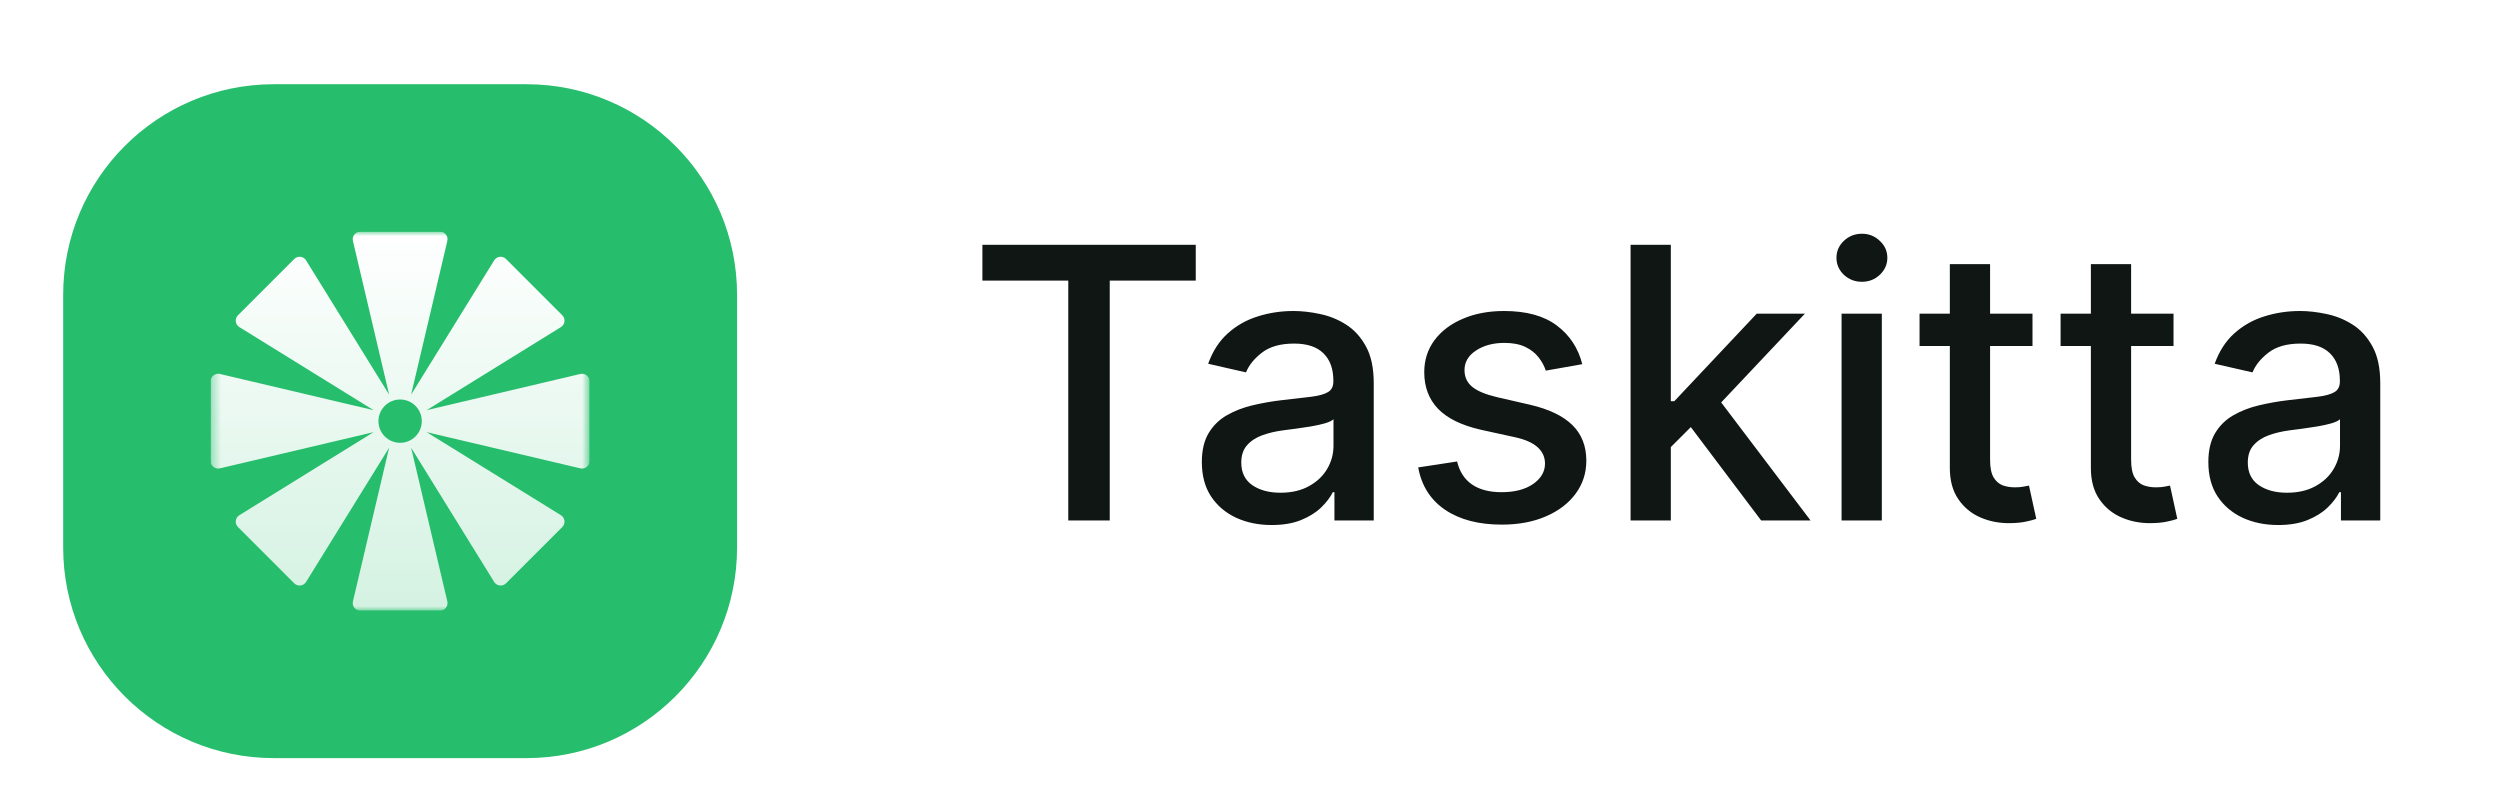
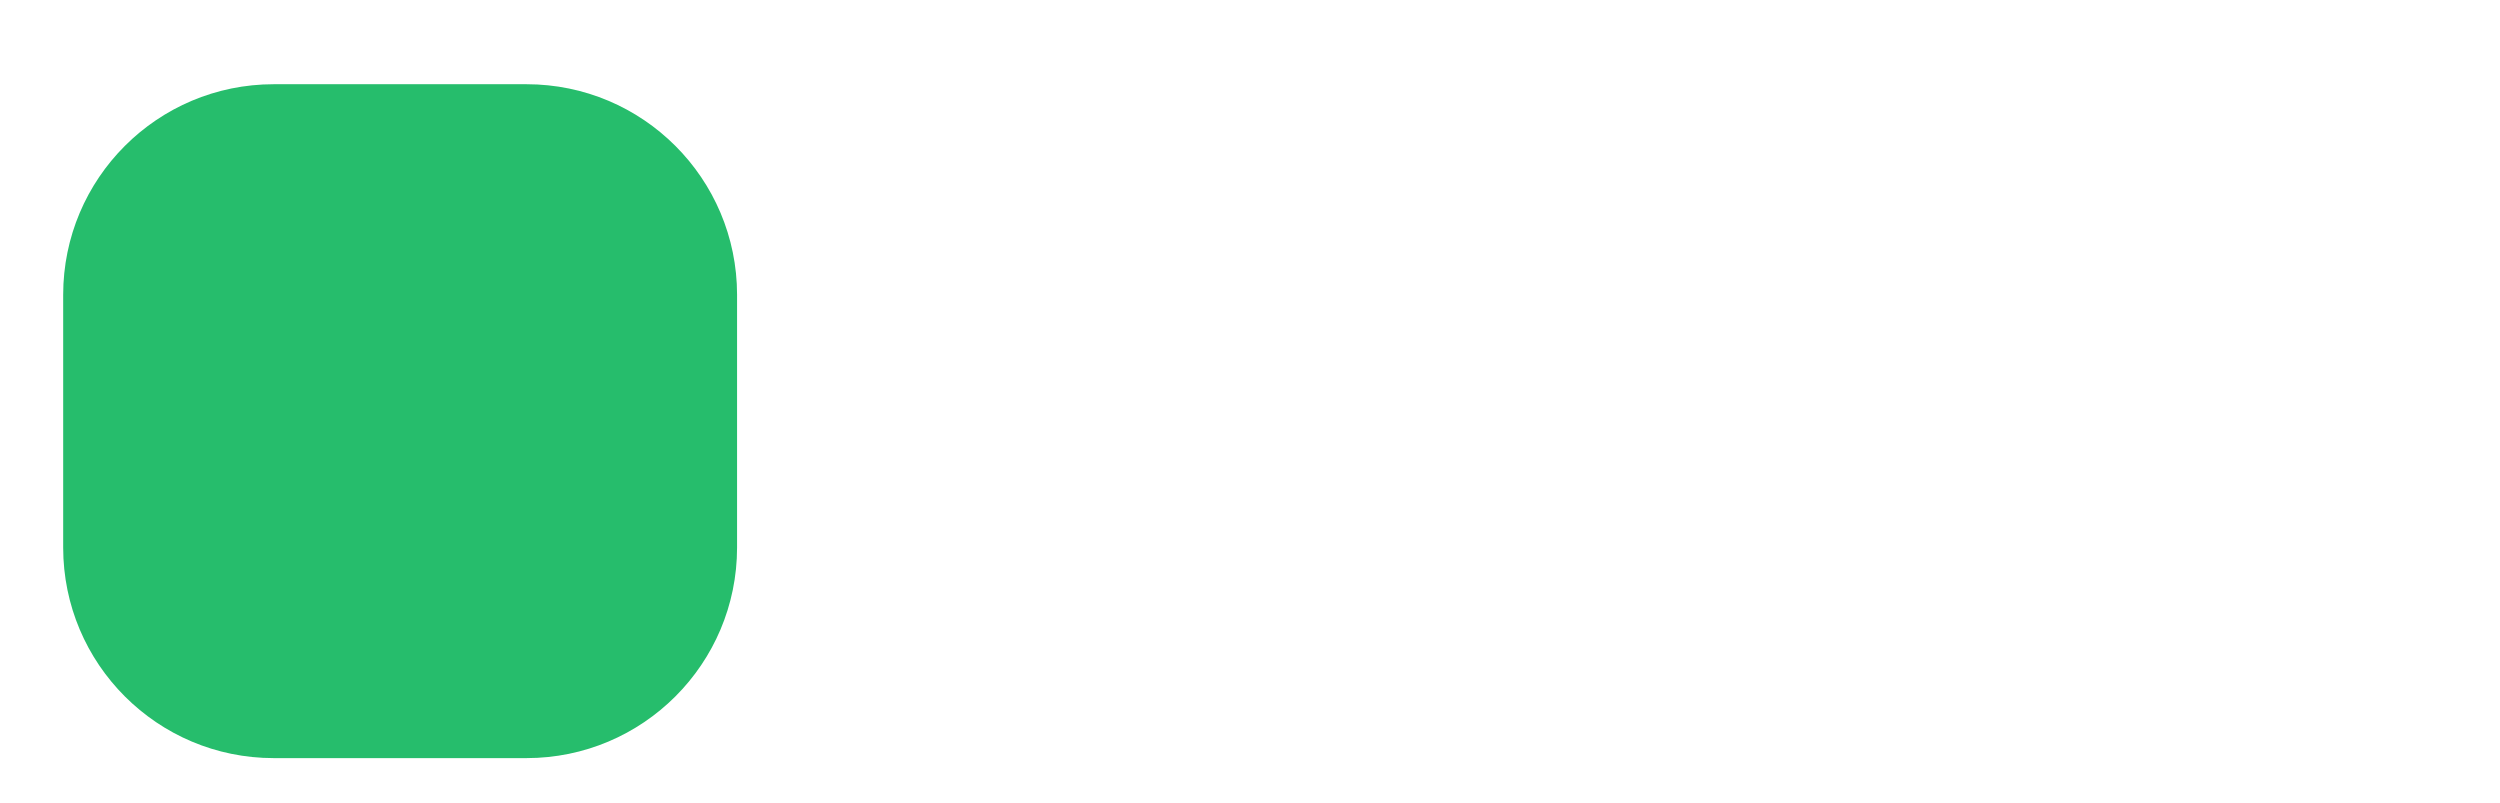
<svg xmlns="http://www.w3.org/2000/svg" width="277" height="89" viewBox="0 0 277 89" fill="none">
  <g filter="url(#filter0_dd_1515_42746)">
    <path d="M7 27.999C7 15.113 17.447 4.666 30.333 4.666H58.333C71.22 4.666 81.667 15.113 81.667 27.999V55.999C81.667 68.886 71.22 79.333 58.333 79.333H30.333C17.447 79.333 7 68.886 7 55.999V27.999Z" fill="#26BD6C" />
    <g clip-path="url(#clip0_1515_42746)">
      <mask id="mask0_1515_42746" style="mask-type:luminance" maskUnits="userSpaceOnUse" x="23" y="20" width="43" height="43">
-         <path d="M65.334 20.998H23.334V62.998H65.334V20.998Z" fill="white" />
-       </mask>
+         </mask>
      <g mask="url(#mask0_1515_42746)">
-         <path fill-rule="evenodd" clip-rule="evenodd" d="M49.563 22.031L45.552 39.058L54.756 24.182C55.041 23.721 55.681 23.646 56.064 24.03L62.302 30.268C62.685 30.651 62.611 31.291 62.15 31.576L47.274 40.78L64.301 36.769C64.829 36.645 65.334 37.045 65.334 37.587V46.409C65.334 46.951 64.829 47.351 64.301 47.227L47.274 43.216L62.15 52.42C62.611 52.705 62.685 53.345 62.302 53.728L56.064 59.967C55.681 60.349 55.041 60.275 54.756 59.814L45.552 44.938L49.563 61.965C49.687 62.493 49.287 62.998 48.745 62.998H39.923C39.381 62.998 38.981 62.493 39.105 61.965L43.116 44.938L33.912 59.814C33.627 60.275 32.987 60.349 32.604 59.967L26.366 53.728C25.983 53.345 26.057 52.705 26.518 52.42L41.394 43.216L24.367 47.227C23.839 47.351 23.334 46.951 23.334 46.409V37.587C23.334 37.045 23.839 36.645 24.367 36.769L41.394 40.78L26.518 31.576C26.057 31.291 25.983 30.651 26.366 30.268L32.604 24.03C32.987 23.647 33.627 23.721 33.912 24.182L43.116 39.058L39.105 22.031C38.981 21.503 39.381 20.998 39.923 20.998L48.745 20.998C49.287 20.998 49.687 21.503 49.563 22.031ZM44.334 44.398C45.66 44.398 46.734 43.324 46.734 41.998C46.734 40.673 45.66 39.598 44.334 39.598C43.008 39.598 41.934 40.673 41.934 41.998C41.934 43.324 43.008 44.398 44.334 44.398Z" fill="url(#paint0_linear_1515_42746)" />
-       </g>
+         </g>
    </g>
  </g>
-   <path d="M108.849 31.088V27.121H132.489V31.088H122.959V57.666H118.365V31.088H108.849ZM140.905 58.173C139.453 58.173 138.141 57.905 136.968 57.368C135.794 56.821 134.865 56.03 134.178 54.996C133.502 53.962 133.164 52.694 133.164 51.193C133.164 49.9 133.413 48.837 133.91 48.001C134.407 47.166 135.078 46.505 135.923 46.018C136.769 45.53 137.713 45.163 138.757 44.914C139.801 44.665 140.865 44.476 141.949 44.347C143.321 44.188 144.435 44.059 145.29 43.959C146.145 43.85 146.767 43.676 147.154 43.437C147.542 43.199 147.736 42.811 147.736 42.274V42.17C147.736 40.867 147.368 39.858 146.632 39.142C145.906 38.426 144.823 38.068 143.381 38.068C141.879 38.068 140.696 38.401 139.831 39.067C138.976 39.724 138.384 40.454 138.056 41.26L133.865 40.305C134.362 38.913 135.088 37.79 136.043 36.934C137.007 36.069 138.116 35.443 139.369 35.055C140.622 34.657 141.939 34.459 143.321 34.459C144.236 34.459 145.205 34.568 146.23 34.787C147.264 34.996 148.228 35.383 149.123 35.95C150.028 36.517 150.769 37.327 151.345 38.381C151.922 39.425 152.21 40.782 152.21 42.453V57.666H147.855V54.534H147.676C147.388 55.111 146.955 55.677 146.379 56.234C145.802 56.791 145.061 57.253 144.156 57.621C143.252 57.989 142.168 58.173 140.905 58.173ZM141.874 54.594C143.107 54.594 144.161 54.35 145.036 53.863C145.921 53.376 146.593 52.739 147.05 51.954C147.517 51.158 147.751 50.308 147.751 49.403V46.45C147.592 46.609 147.284 46.758 146.826 46.898C146.379 47.027 145.867 47.141 145.29 47.241C144.713 47.33 144.151 47.415 143.605 47.494C143.058 47.564 142.6 47.623 142.232 47.673C141.367 47.782 140.577 47.966 139.861 48.225C139.155 48.483 138.588 48.856 138.161 49.344C137.743 49.821 137.534 50.457 137.534 51.253C137.534 52.356 137.942 53.192 138.757 53.758C139.573 54.315 140.612 54.594 141.874 54.594ZM175.317 40.35L171.275 41.066C171.106 40.549 170.838 40.057 170.47 39.589C170.112 39.122 169.625 38.739 169.008 38.441C168.392 38.143 167.621 37.993 166.696 37.993C165.434 37.993 164.38 38.277 163.534 38.844C162.689 39.4 162.267 40.121 162.267 41.006C162.267 41.772 162.55 42.388 163.117 42.856C163.684 43.323 164.598 43.706 165.861 44.004L169.5 44.839C171.608 45.327 173.179 46.077 174.213 47.091C175.248 48.106 175.765 49.423 175.765 51.044C175.765 52.416 175.367 53.639 174.571 54.713C173.786 55.777 172.687 56.612 171.275 57.219C169.873 57.825 168.248 58.128 166.398 58.128C163.833 58.128 161.74 57.581 160.119 56.488C158.498 55.384 157.504 53.818 157.136 51.79L161.446 51.133C161.715 52.257 162.267 53.107 163.102 53.684C163.937 54.251 165.026 54.534 166.368 54.534C167.83 54.534 168.998 54.231 169.873 53.624C170.748 53.008 171.186 52.257 171.186 51.372C171.186 50.656 170.917 50.054 170.38 49.567C169.853 49.08 169.043 48.712 167.949 48.464L164.071 47.614C161.934 47.126 160.353 46.351 159.328 45.287C158.314 44.223 157.807 42.876 157.807 41.245C157.807 39.893 158.185 38.709 158.941 37.695C159.696 36.681 160.74 35.89 162.073 35.324C163.405 34.747 164.931 34.459 166.652 34.459C169.127 34.459 171.076 34.996 172.498 36.069C173.92 37.133 174.86 38.56 175.317 40.35ZM184.769 49.895L184.74 44.452H185.515L194.643 34.757H199.982L189.572 45.794H188.871L184.769 49.895ZM180.668 57.666V27.121H185.127V57.666H180.668ZM195.135 57.666L186.932 46.778L190.004 43.661L200.609 57.666H195.135ZM204.047 57.666V34.757H208.506V57.666H204.047ZM206.299 31.222C205.523 31.222 204.857 30.964 204.3 30.447C203.753 29.92 203.48 29.293 203.48 28.567C203.48 27.831 203.753 27.205 204.3 26.688C204.857 26.161 205.523 25.898 206.299 25.898C207.074 25.898 207.736 26.161 208.282 26.688C208.839 27.205 209.118 27.831 209.118 28.567C209.118 29.293 208.839 29.92 208.282 30.447C207.736 30.964 207.074 31.222 206.299 31.222ZM225.2 34.757V38.337H212.686V34.757H225.2ZM216.042 29.268H220.501V50.94C220.501 51.804 220.631 52.456 220.889 52.893C221.148 53.321 221.481 53.614 221.888 53.773C222.306 53.922 222.759 53.997 223.246 53.997C223.604 53.997 223.917 53.972 224.185 53.922C224.454 53.873 224.663 53.833 224.812 53.803L225.617 57.487C225.359 57.587 224.991 57.686 224.513 57.785C224.036 57.895 223.44 57.954 222.724 57.964C221.55 57.984 220.457 57.775 219.442 57.338C218.428 56.9 217.608 56.224 216.982 55.309C216.355 54.395 216.042 53.246 216.042 51.864V29.268ZM240.827 34.757V38.337H228.313V34.757H240.827ZM231.669 29.268H236.128V50.94C236.128 51.804 236.258 52.456 236.516 52.893C236.775 53.321 237.108 53.614 237.515 53.773C237.933 53.922 238.385 53.997 238.873 53.997C239.231 53.997 239.544 53.972 239.812 53.922C240.081 53.873 240.29 53.833 240.439 53.803L241.244 57.487C240.986 57.587 240.618 57.686 240.14 57.785C239.663 57.895 239.067 57.954 238.351 57.964C237.177 57.984 236.084 57.775 235.069 57.338C234.055 56.9 233.235 56.224 232.608 55.309C231.982 54.395 231.669 53.246 231.669 51.864V29.268ZM252.426 58.173C250.975 58.173 249.662 57.905 248.489 57.368C247.316 56.821 246.386 56.03 245.7 54.996C245.024 53.962 244.686 52.694 244.686 51.193C244.686 49.9 244.934 48.837 245.431 48.001C245.929 47.166 246.6 46.505 247.445 46.018C248.29 45.53 249.235 45.163 250.279 44.914C251.323 44.665 252.387 44.476 253.471 44.347C254.843 44.188 255.956 44.059 256.811 43.959C257.667 43.85 258.288 43.676 258.676 43.437C259.064 43.199 259.257 42.811 259.257 42.274V42.17C259.257 40.867 258.89 39.858 258.154 39.142C257.428 38.426 256.344 38.068 254.902 38.068C253.401 38.068 252.218 38.401 251.353 39.067C250.497 39.724 249.906 40.454 249.578 41.26L245.387 40.305C245.884 38.913 246.61 37.79 247.564 36.934C248.529 36.069 249.637 35.443 250.89 35.055C252.143 34.657 253.461 34.459 254.843 34.459C255.757 34.459 256.727 34.568 257.751 34.787C258.785 34.996 259.75 35.383 260.645 35.95C261.549 36.517 262.29 37.327 262.867 38.381C263.444 39.425 263.732 40.782 263.732 42.453V57.666H259.377V54.534H259.198C258.909 55.111 258.477 55.677 257.9 56.234C257.323 56.791 256.583 57.253 255.678 57.621C254.773 57.989 253.689 58.173 252.426 58.173ZM253.396 54.594C254.629 54.594 255.683 54.35 256.558 53.863C257.443 53.376 258.114 52.739 258.571 51.954C259.039 51.158 259.272 50.308 259.272 49.403V46.45C259.113 46.609 258.805 46.758 258.348 46.898C257.9 47.027 257.388 47.141 256.811 47.241C256.235 47.33 255.673 47.415 255.126 47.494C254.579 47.564 254.122 47.623 253.754 47.673C252.889 47.782 252.098 47.966 251.382 48.225C250.676 48.483 250.11 48.856 249.682 49.344C249.265 49.821 249.056 50.457 249.056 51.253C249.056 52.356 249.463 53.192 250.279 53.758C251.094 54.315 252.133 54.594 253.396 54.594Z" fill="#0F1613" />
  <defs>
    <filter id="filter0_dd_1515_42746" x="4.76837e-07" y="-0.001" width="88.667" height="88.666" filterUnits="userSpaceOnUse" color-interpolation-filters="sRGB">
      <feFlood flood-opacity="0" result="BackgroundImageFix" />
      <feColorMatrix in="SourceAlpha" type="matrix" values="0 0 0 0 0 0 0 0 0 0 0 0 0 0 0 0 0 0 127 0" result="hardAlpha" />
      <feOffset dy="2.333" />
      <feGaussianBlur stdDeviation="2.333" />
      <feColorMatrix type="matrix" values="0 0 0 0 0.094 0 0 0 0 0.137 0 0 0 0 0.133 0 0 0 0.06 0" />
      <feBlend mode="normal" in2="BackgroundImageFix" result="effect1_dropShadow_1515_42746" />
      <feColorMatrix in="SourceAlpha" type="matrix" values="0 0 0 0 0 0 0 0 0 0 0 0 0 0 0 0 0 0 127 0" result="hardAlpha" />
      <feOffset dy="2.333" />
      <feGaussianBlur stdDeviation="3.5" />
      <feColorMatrix type="matrix" values="0 0 0 0 0.094 0 0 0 0 0.137 0 0 0 0 0.133 0 0 0 0.1 0" />
      <feBlend mode="normal" in2="effect1_dropShadow_1515_42746" result="effect2_dropShadow_1515_42746" />
      <feBlend mode="normal" in="SourceGraphic" in2="effect2_dropShadow_1515_42746" result="shape" />
    </filter>
    <linearGradient id="paint0_linear_1515_42746" x1="44.334" y1="20.998" x2="44.334" y2="62.998" gradientUnits="userSpaceOnUse">
      <stop stop-color="white" />
      <stop offset="1" stop-color="white" stop-opacity="0.8" />
    </linearGradient>
    <clipPath id="clip0_1515_42746">
-       <rect width="42" height="42" fill="white" transform="translate(23.334 20.998)" />
-     </clipPath>
+       </clipPath>
  </defs>
</svg>